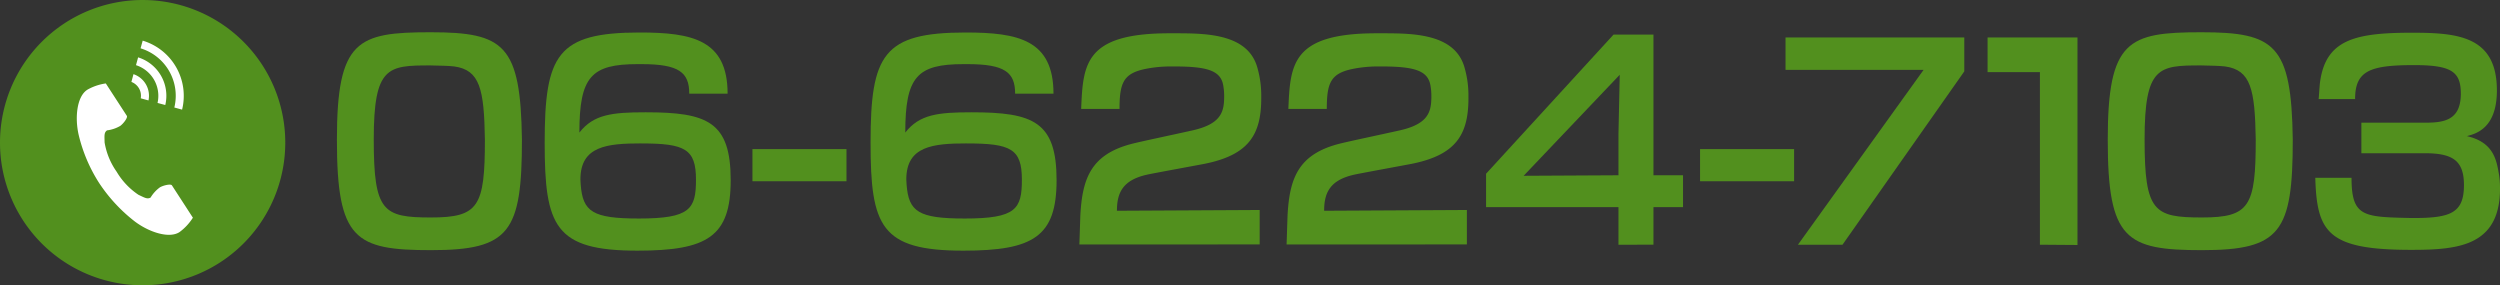
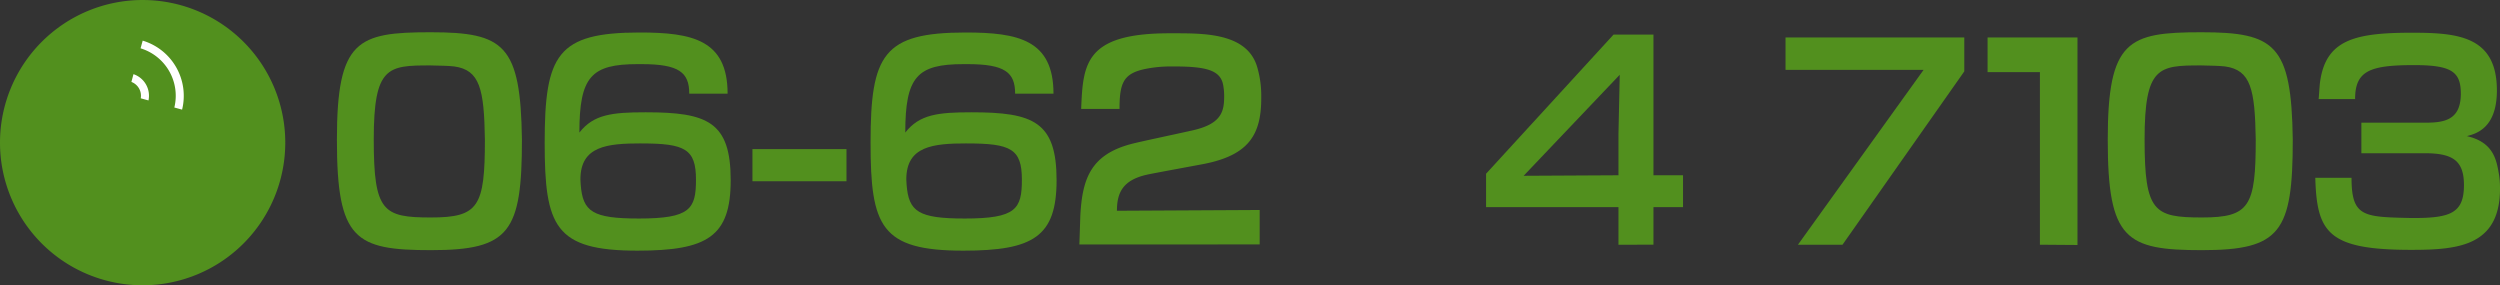
<svg xmlns="http://www.w3.org/2000/svg" width="227.68" height="25.98" viewBox="0 0 227.68 25.98">
  <rect x="0" y="0" width="227.68" height="25.98" fill="#333333" stroke="none" />
  <defs>
    <style>
      .cls-1 {
        fill: none;
      }

      .cls-2 {
        clip-path: url(#clip-path);
      }

      .cls-3 {
        fill: #52901e;
      }

      .cls-4 {
        fill: #fff;
      }
    </style>
    <clipPath id="clip-path">
      <rect id="長方形_94" data-name="長方形 94" class="cls-1" width="227.68" height="25.98" />
    </clipPath>
  </defs>
  <g id="グループ_13" data-name="グループ 13" transform="translate(0 0.001)">
    <g id="グループ_12" data-name="グループ 12" class="cls-2" transform="translate(0 -0.001)">
      <path id="パス_90" data-name="パス 90" class="cls-3" d="M25.98,12.989A12.99,12.99,0,1,1,12.991,0,12.989,12.989,0,0,1,25.98,12.989" transform="translate(0 0.001)" />
      <path id="パス_91" data-name="パス 91" class="cls-3" d="M22.977,21.221c-6.938,0-8.591-.945-8.591-10.052,0-9.084,1.864-9.792,8.519-9.792,6.725,0,8.211,1.133,8.331,9.768,0,8.423-1.111,10.076-8.258,10.076m2.1-16.73c-.589-.07-1.369-.07-2.193-.094-3.871,0-5.144.094-5.144,6.748,0,6.582.849,7.1,5.215,7.1,4.34,0,4.908-.992,4.908-7.1-.073-4.577-.448-6.324-2.785-6.654" transform="translate(16.297 1.561)" />
      <path id="パス_92" data-name="パス 92" class="cls-3" d="M36.424,6.957c0-1.934-.921-2.69-4.34-2.69H31.73c-4.225,0-5.311,1.133-5.311,6.23,1.3-1.653,2.973-1.843,6.04-1.843,5.616,0,7.74.851,7.74,6.183,0,5.142-2.124,6.418-8.493,6.418-7.527,0-8.448-2.218-8.448-9.839,0-8.022,1.156-10.029,8.659-10.029,4.767,0,8,.661,8,5.569Zm-4.366,4.53c-3.114,0-5.545.237-5.545,3.28,0,.164.026.331.026.471.188,2.476,1.086,3.09,5.306,3.09,4.673,0,5.193-.872,5.193-3.538,0-2.809-1.015-3.3-4.98-3.3" transform="translate(26.347 1.573)" />
      <rect id="長方形_92" data-name="長方形 92" class="cls-3" width="8.565" height="2.926" transform="translate(68.526 13.58)" />
      <path id="パス_93" data-name="パス 93" class="cls-3" d="M50.339,6.957c0-1.934-.921-2.69-4.34-2.69h-.354c-4.225,0-5.311,1.133-5.311,6.23,1.3-1.653,2.973-1.843,6.04-1.843,5.616,0,7.74.851,7.74,6.183,0,5.142-2.124,6.418-8.493,6.418-7.527,0-8.448-2.218-8.448-9.839,0-8.022,1.156-10.029,8.659-10.029,4.767,0,8,.661,8,5.569Zm-4.366,4.53c-3.114,0-5.545.237-5.545,3.28,0,.164.026.331.026.471.188,2.476,1.086,3.09,5.309,3.09,4.671,0,5.191-.872,5.191-3.538,0-2.809-1.015-3.3-4.98-3.3" transform="translate(42.111 1.573)" />
      <path id="パス_94" data-name="パス 94" class="cls-3" d="M46.089,20.651c.023-.518.07-2.218.094-2.736.19-3.28.968-5.452,4.65-6.418.919-.237,3.963-.874,5.543-1.229,2.643-.589,2.9-1.7,2.9-3.114a5.41,5.41,0,0,0-.073-.919C59,4.819,57.768,4.441,54.725,4.441h-.378a11.519,11.519,0,0,0-2.408.26c-1.839.424-2.193,1.273-2.193,3.609H46.253c.166-4.082.331-6.889,8.024-6.889h.659c2.879,0,6.584.094,7.386,3.21a9.166,9.166,0,0,1,.331,2.312v.4c0,3.327-1.156,5.168-5.191,5.97-.471.094-4.884.9-5.238.99-2.193.495-2.713,1.653-2.713,3.28l13-.07v3.137Z" transform="translate(52.211 1.611)" />
-       <path id="パス_95" data-name="パス 95" class="cls-3" d="M54.937,20.651c.023-.518.07-2.218.094-2.736.19-3.28.968-5.452,4.65-6.418.919-.237,3.963-.874,5.543-1.229,2.643-.589,2.9-1.7,2.9-3.114a5.41,5.41,0,0,0-.073-.919c-.209-1.416-1.438-1.794-4.481-1.794H63.2a11.519,11.519,0,0,0-2.408.26c-1.839.424-2.193,1.273-2.193,3.609H55.1c.166-4.082.331-6.889,8.024-6.889h.659c2.879,0,6.584.094,7.386,3.21A9.166,9.166,0,0,1,71.5,6.943v.4c0,3.327-1.156,5.168-5.191,5.97-.471.094-4.884.9-5.238.99-2.193.495-2.713,1.653-2.713,3.28l13-.07v3.137Z" transform="translate(62.234 1.611)" />
      <path id="パス_96" data-name="パス 96" class="cls-3" d="M75.512,20.613V17.192H63.455V14.148L75.064,1.477H78.7V14.289h2.692v2.9H78.7v3.421Zm0-10.052.117-5.426-8.753,9.2,8.636-.047Z" transform="translate(71.884 1.674)" />
-       <rect id="長方形_93" data-name="長方形 93" class="cls-3" width="8.565" height="2.926" transform="translate(154.827 13.58)" />
      <path id="パス_97" data-name="パス 97" class="cls-3" d="M77.373,20.474,88.817,4.548H76.242V1.6h16.28v3.09L81.431,20.474Z" transform="translate(86.37 1.812)" />
      <path id="パス_98" data-name="パス 98" class="cls-3" d="M89.636,20.474V4.76H84.869V1.6h8.188V20.5Z" transform="translate(96.143 1.812)" />
      <path id="パス_99" data-name="パス 99" class="cls-3" d="M98.592,21.221c-6.938,0-8.591-.945-8.591-10.052,0-9.084,1.864-9.792,8.519-9.792,6.725,0,8.211,1.133,8.331,9.768,0,8.423-1.111,10.076-8.258,10.076m2.1-16.73c-.589-.07-1.369-.07-2.193-.094-3.871,0-5.144.094-5.144,6.748,0,6.582.849,7.1,5.215,7.1,4.34,0,4.908-.992,4.908-7.1-.073-4.577-.448-6.324-2.785-6.654" transform="translate(101.956 1.561)" />
      <path id="パス_100" data-name="パス 100" class="cls-3" d="M107.826,18.27c3.374,0,4.577-.471,4.577-3,0-2.242-1.037-2.9-3.56-2.9h-5.782V9.587h5.8c1.723,0,3.257-.211,3.257-2.643,0-2-.851-2.6-4.249-2.6-4.01,0-5.379.5-5.379,3.09H99.167c.023-.094.073-1.062.119-1.463.5-3.963,3.208-4.577,8.4-4.577,4.2,0,7.717.331,7.717,5.262,0,3.445-1.913,3.941-2.736,4.153,2.453.567,2.711,2.171,2.948,3.634a8.619,8.619,0,0,1,.073,1.133c0,5.285-3.871,5.592-8.118,5.592-7.55,0-8.565-1.58-8.706-6.561h3.3c0,3.541,1.083,3.564,5.262,3.658Z" transform="translate(111.994 1.586)" />
-       <path id="パス_101" data-name="パス 101" class="cls-4" d="M4.227,4.146c-.947.614-1.137,2.536-.778,4.1a14.188,14.188,0,0,0,1.87,4.394,14.606,14.606,0,0,0,3.25,3.5c1.282.964,3.114,1.578,4.061.964a4.825,4.825,0,0,0,1.222-1.312s-.418-.644-.508-.785l-1.4-2.158c-.1-.16-.753-.015-1.088.173a3.148,3.148,0,0,0-.855.934c-.309.177-.563,0-1.1-.247a6.517,6.517,0,0,1-1.99-2.1,6.462,6.462,0,0,1-1.1-2.672c-.009-.591-.066-.9.224-1.1a3.148,3.148,0,0,0,1.2-.405c.307-.224.706-.761.6-.921L6.43,4.348c-.092-.141-.508-.785-.508-.785a4.776,4.776,0,0,0-1.7.582" transform="translate(3.715 4.035)" />
      <path id="パス_102" data-name="パス 102" class="cls-4" d="M9.075,7.827A4.518,4.518,0,0,0,6,2.437l.192-.7A5.247,5.247,0,0,1,9.781,8.021Z" transform="translate(6.802 1.964)" />
-       <path id="パス_103" data-name="パス 103" class="cls-4" d="M7.769,6.6a2.93,2.93,0,0,0-1.962-3.44L6,2.449a3.662,3.662,0,0,1,2.474,4.34Z" transform="translate(6.578 2.775)" />
      <path id="パス_104" data-name="パス 104" class="cls-4" d="M6.462,5.365a1.345,1.345,0,0,0-.851-1.491L5.8,3.166A2.077,2.077,0,0,1,7.168,5.559Z" transform="translate(6.356 3.588)" />
    </g>
  </g>
</svg>